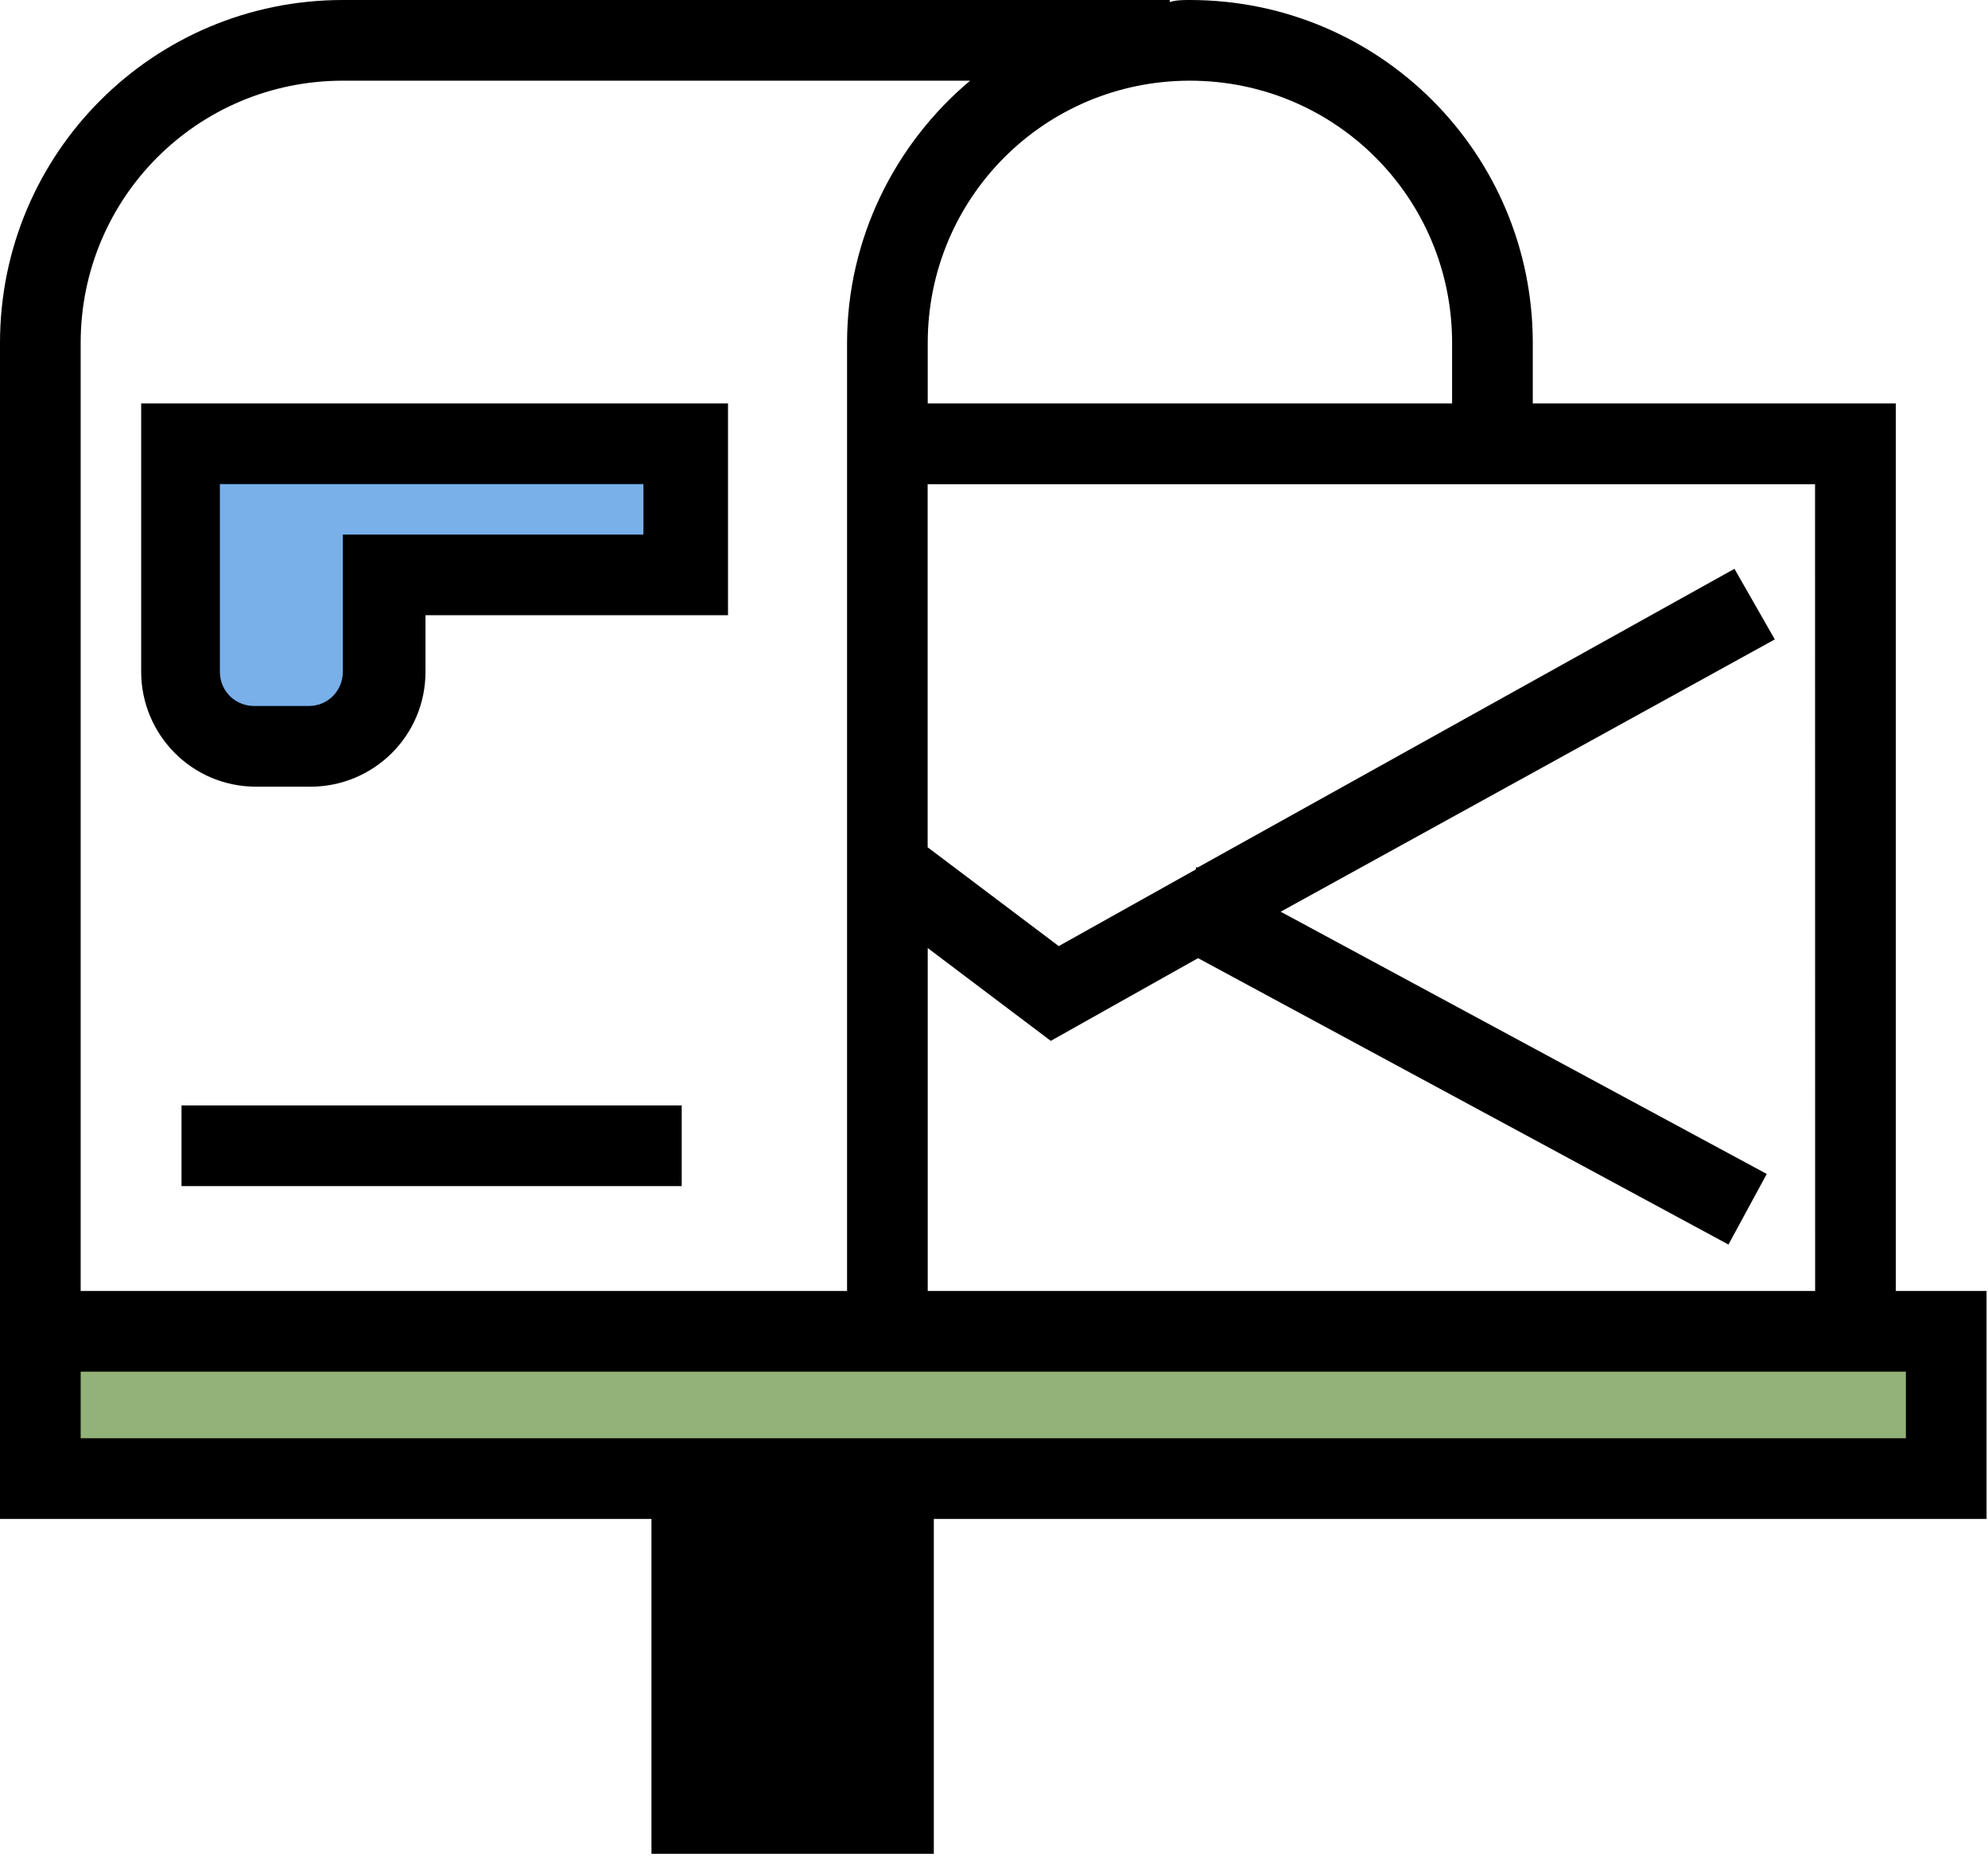
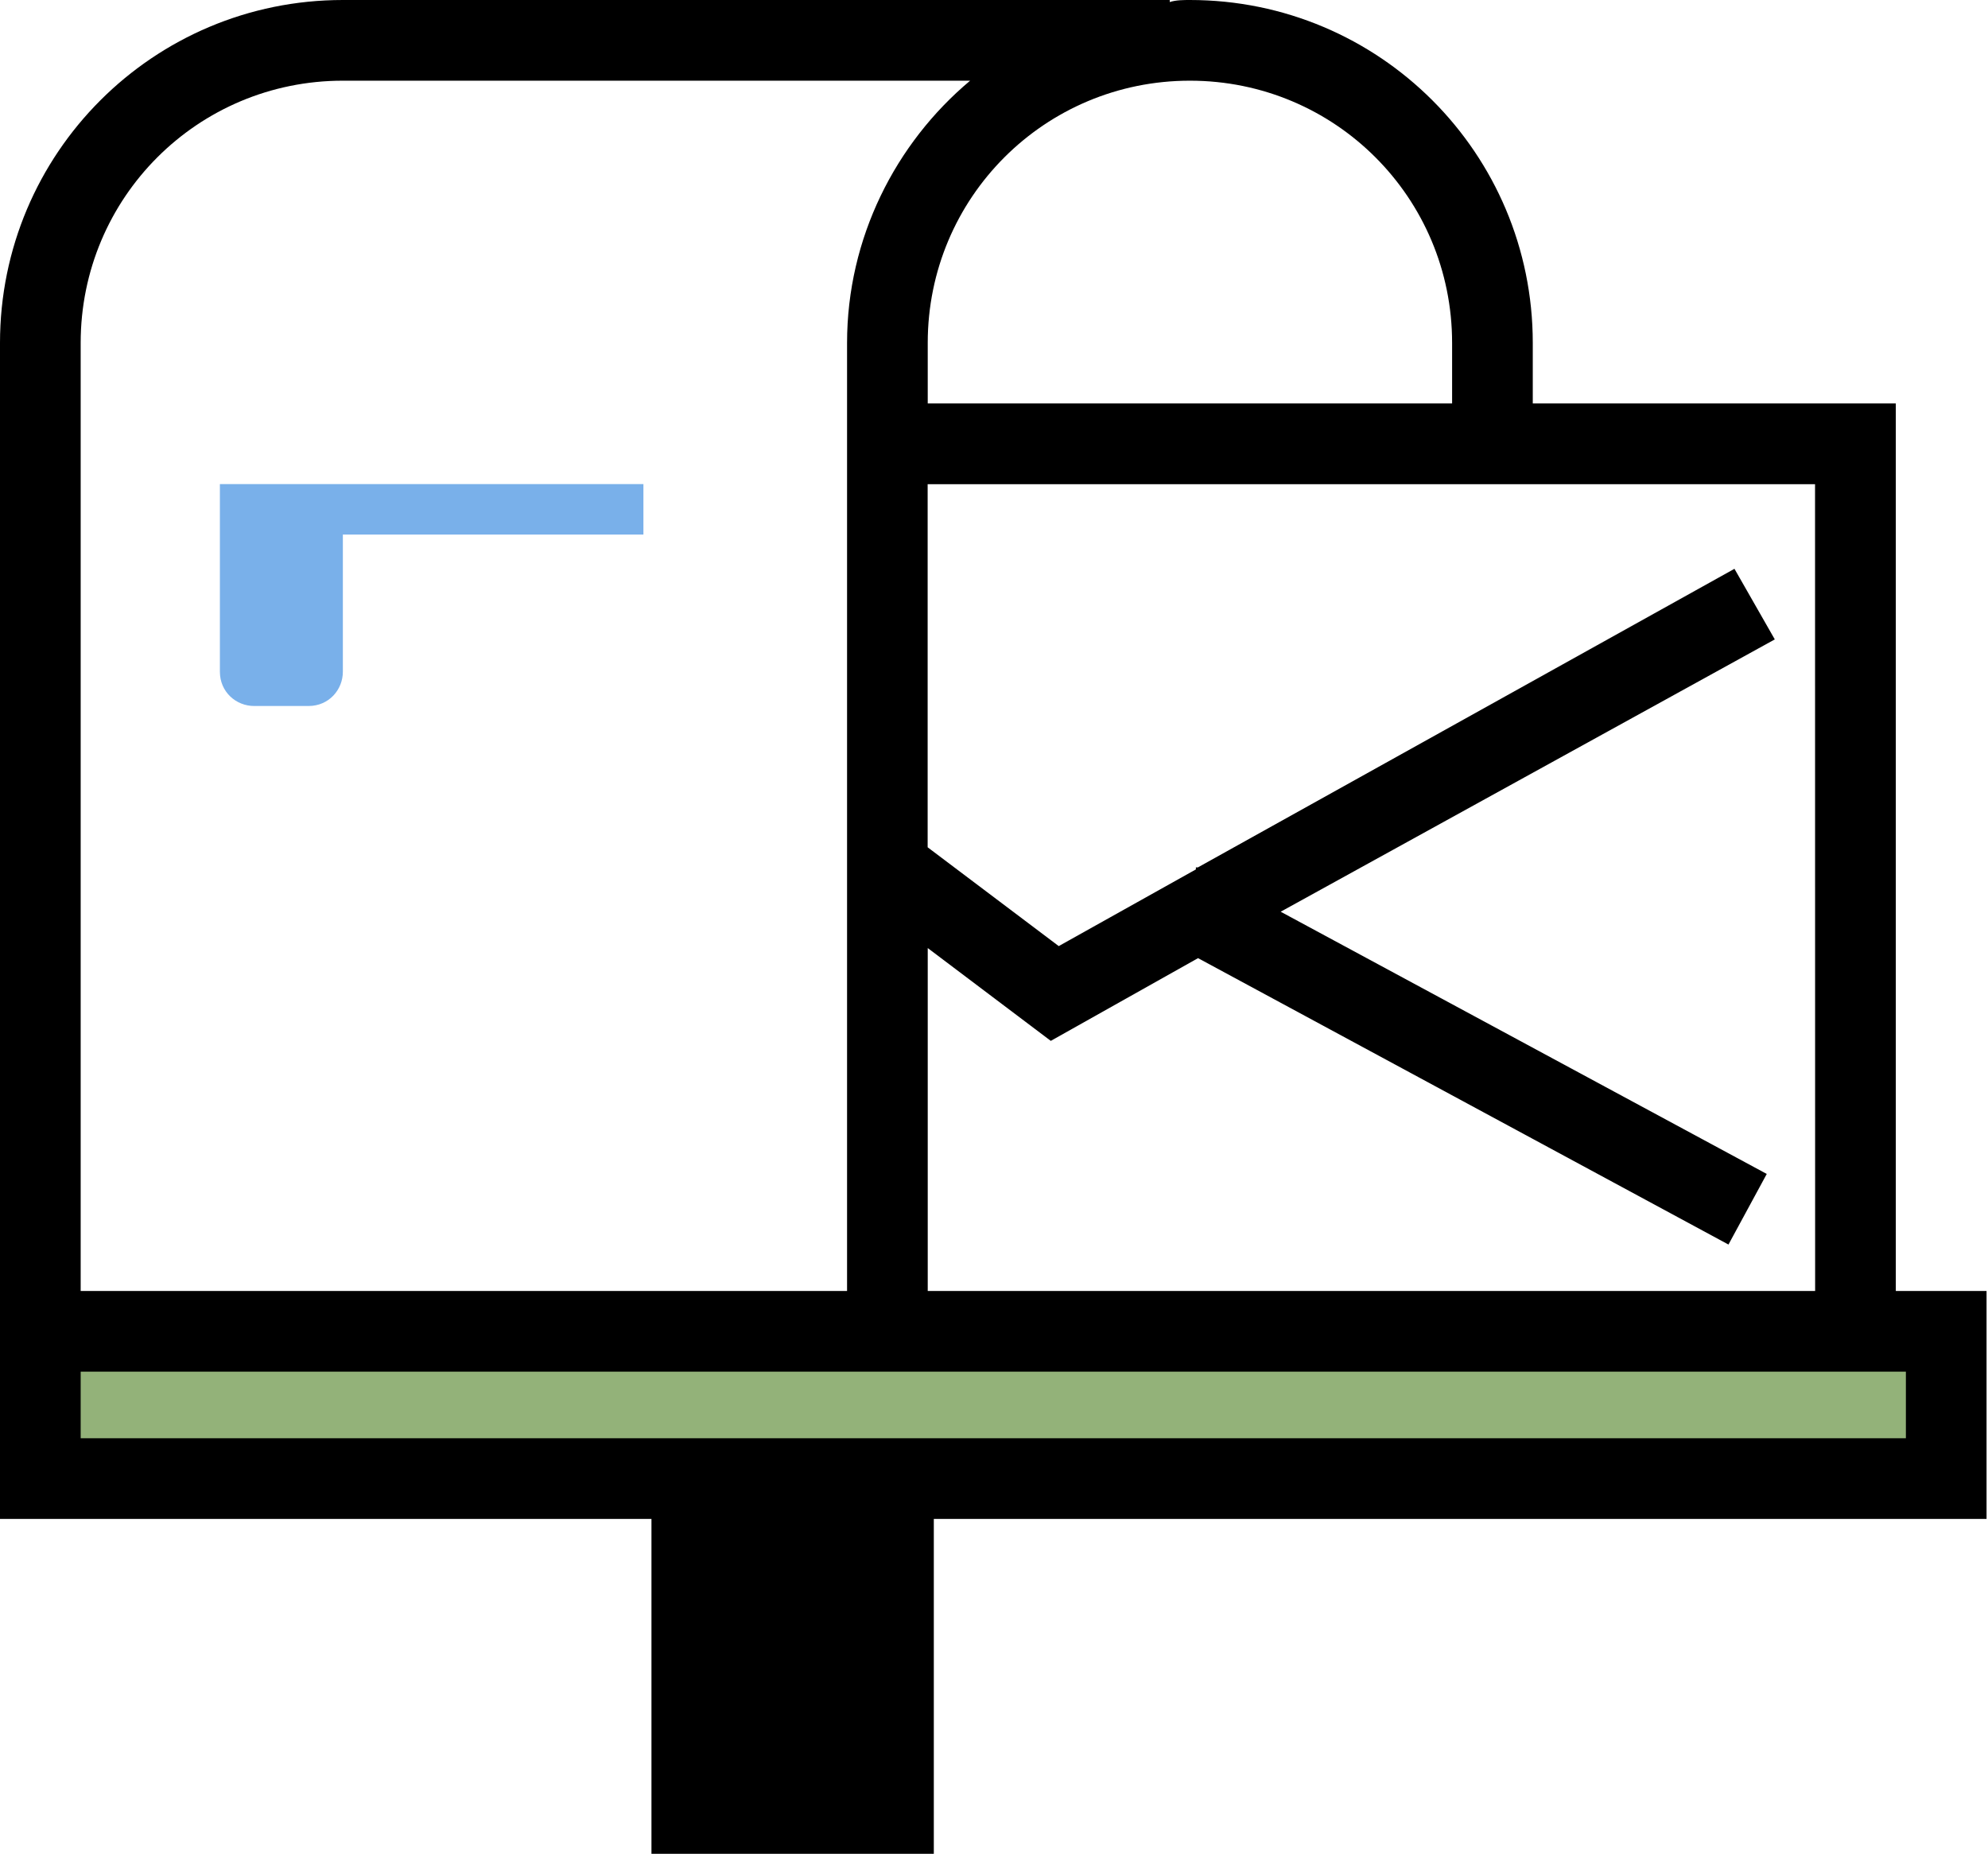
<svg xmlns="http://www.w3.org/2000/svg" width="69px" height="65px" viewBox="0 0 69 65" version="1.1">
  <title>np_mail_1906299_000000</title>
  <g id="Help-me-kiezen" stroke="none" stroke-width="1" fill="none" fill-rule="evenodd">
    <g id="1.5" transform="translate(-687, -335)" fill-rule="nonzero">
      <g id="Group" transform="translate(368, 167)">
        <g id="np_mail_1906299_000000" transform="translate(319, 168)">
          <path d="M68.95,44.8 L65.8,44.8 L65.8,14 L53.2,14 L53.2,11.9 C53.2,5.321 47.879,0 41.3,0 C41.089,0 40.811,0 40.6,0.071 L40.6,0 L11.9,0 C5.321,0 0,5.321 0,11.9 L0,52.711 L22.611,52.711 L22.611,64.332 L32.411,64.332 L32.411,52.711 L68.95,52.711 L68.95,44.8 Z M63,44.8 L32.2,44.8 L32.2,32.9 L36.471,36.121 L41.582,33.25 L59.992,43.189 L61.321,40.739 L44.45,31.639 L61.6,22.189 L60.2,19.739 L41.578,30.1 L41.507,30.1 L41.507,30.171 L36.747,32.832 L32.197,29.403 L32.197,16.803 L62.997,16.803 L63,44.8 Z M50.4,11.9 L50.4,14 L32.2,14 L32.2,11.9 C32.2,6.861 36.261,2.8 41.3,2.8 C46.339,2.8 50.4,6.861 50.4,11.9 Z M2.8,11.9 C2.8,6.861 6.861,2.8 11.9,2.8 L33.671,2.8 C31.082,4.971 29.4,8.261 29.4,11.9 L29.4,44.8 L2.8,44.8 L2.8,11.9 Z" id="Shape" fill="#000000" />
-           <path d="M4.9,14 L4.9,23.311 C4.9,25.482 6.65,27.3 8.889,27.3 L10.779,27.3 C12.95,27.3 14.768,25.55 14.768,23.311 L14.768,21.35 L25.268,21.35 L25.268,14 L4.9,14 Z" id="Shape" fill="#000000" />
          <polygon id="Path" fill="#93B279" points="66.15 49.911 2.8 49.911 2.8 47.6 66.15 47.6" />
-           <polygon id="Path" fill="#000000" points="6.3 38.361 23.661 38.361 23.661 41.161 6.3 41.161" />
          <path d="M22.4,18.55 L11.9,18.55 L11.9,23.311 C11.9,23.939 11.411,24.5 10.711,24.5 L8.821,24.5 C8.192,24.5 7.632,24.011 7.632,23.311 L7.632,16.8 L22.332,16.8 L22.332,18.55 L22.4,18.55 Z" id="Path" fill="#79B0EA" />
        </g>
      </g>
    </g>
  </g>
</svg>